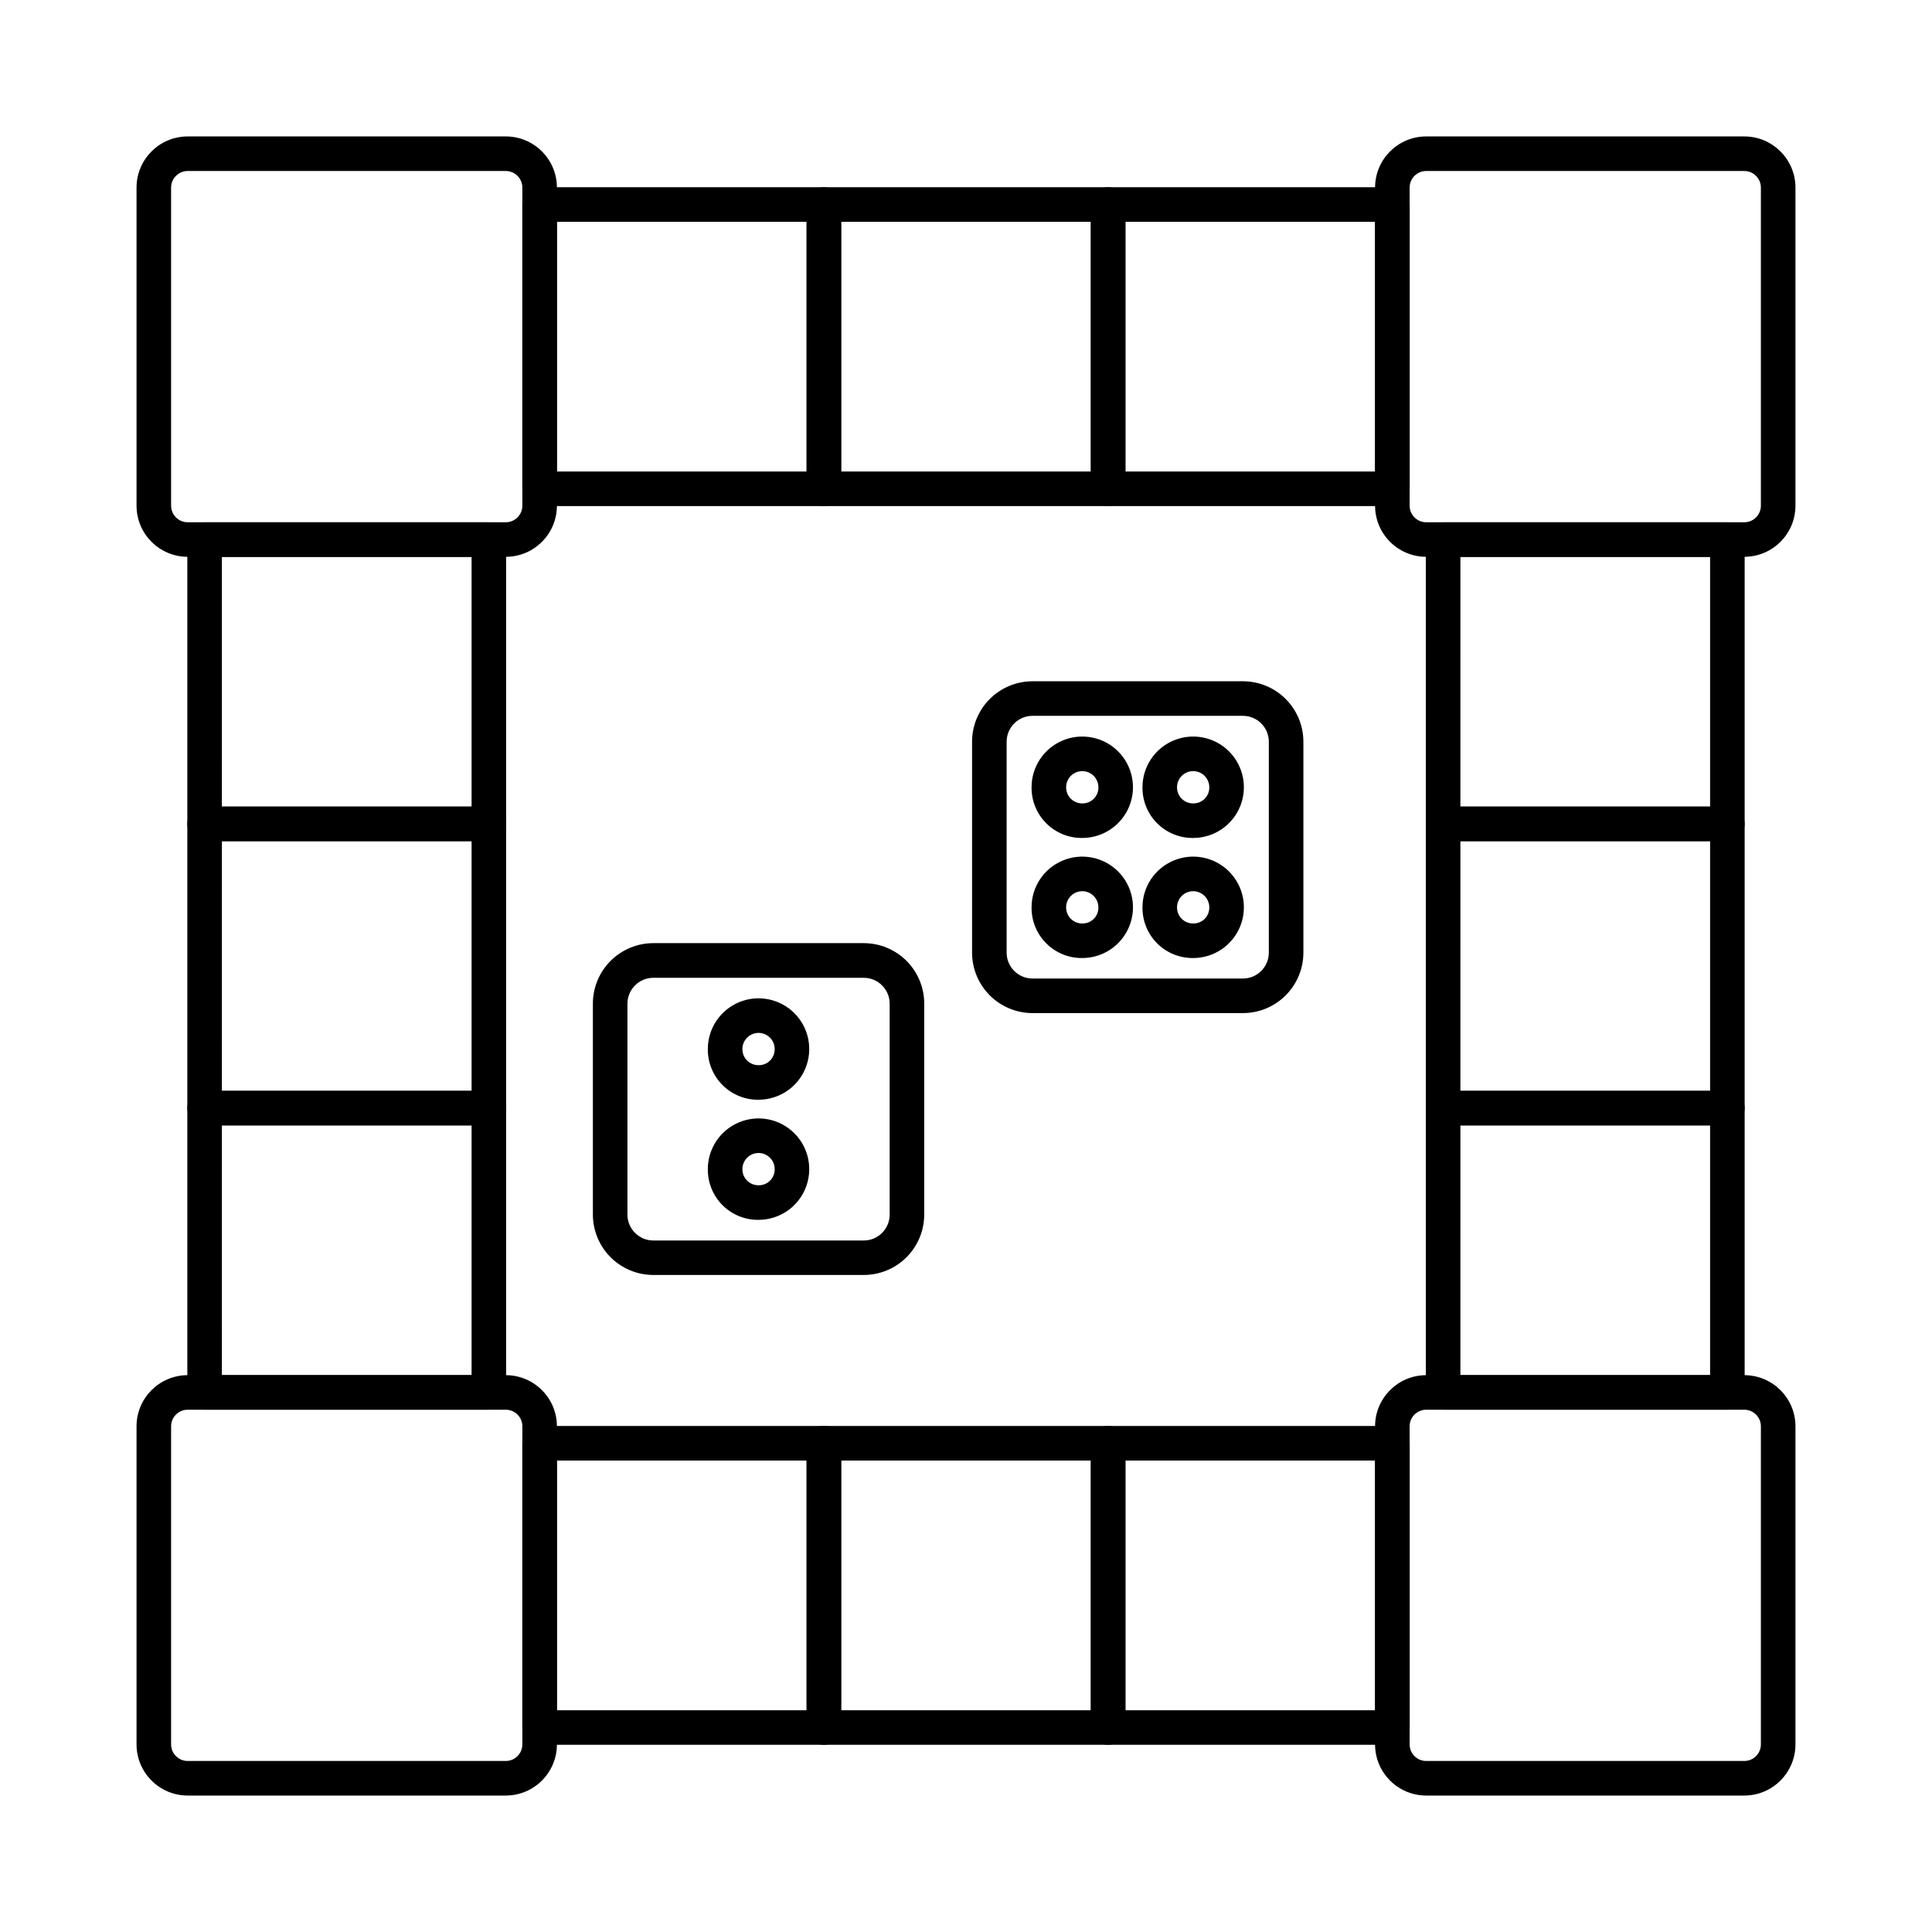
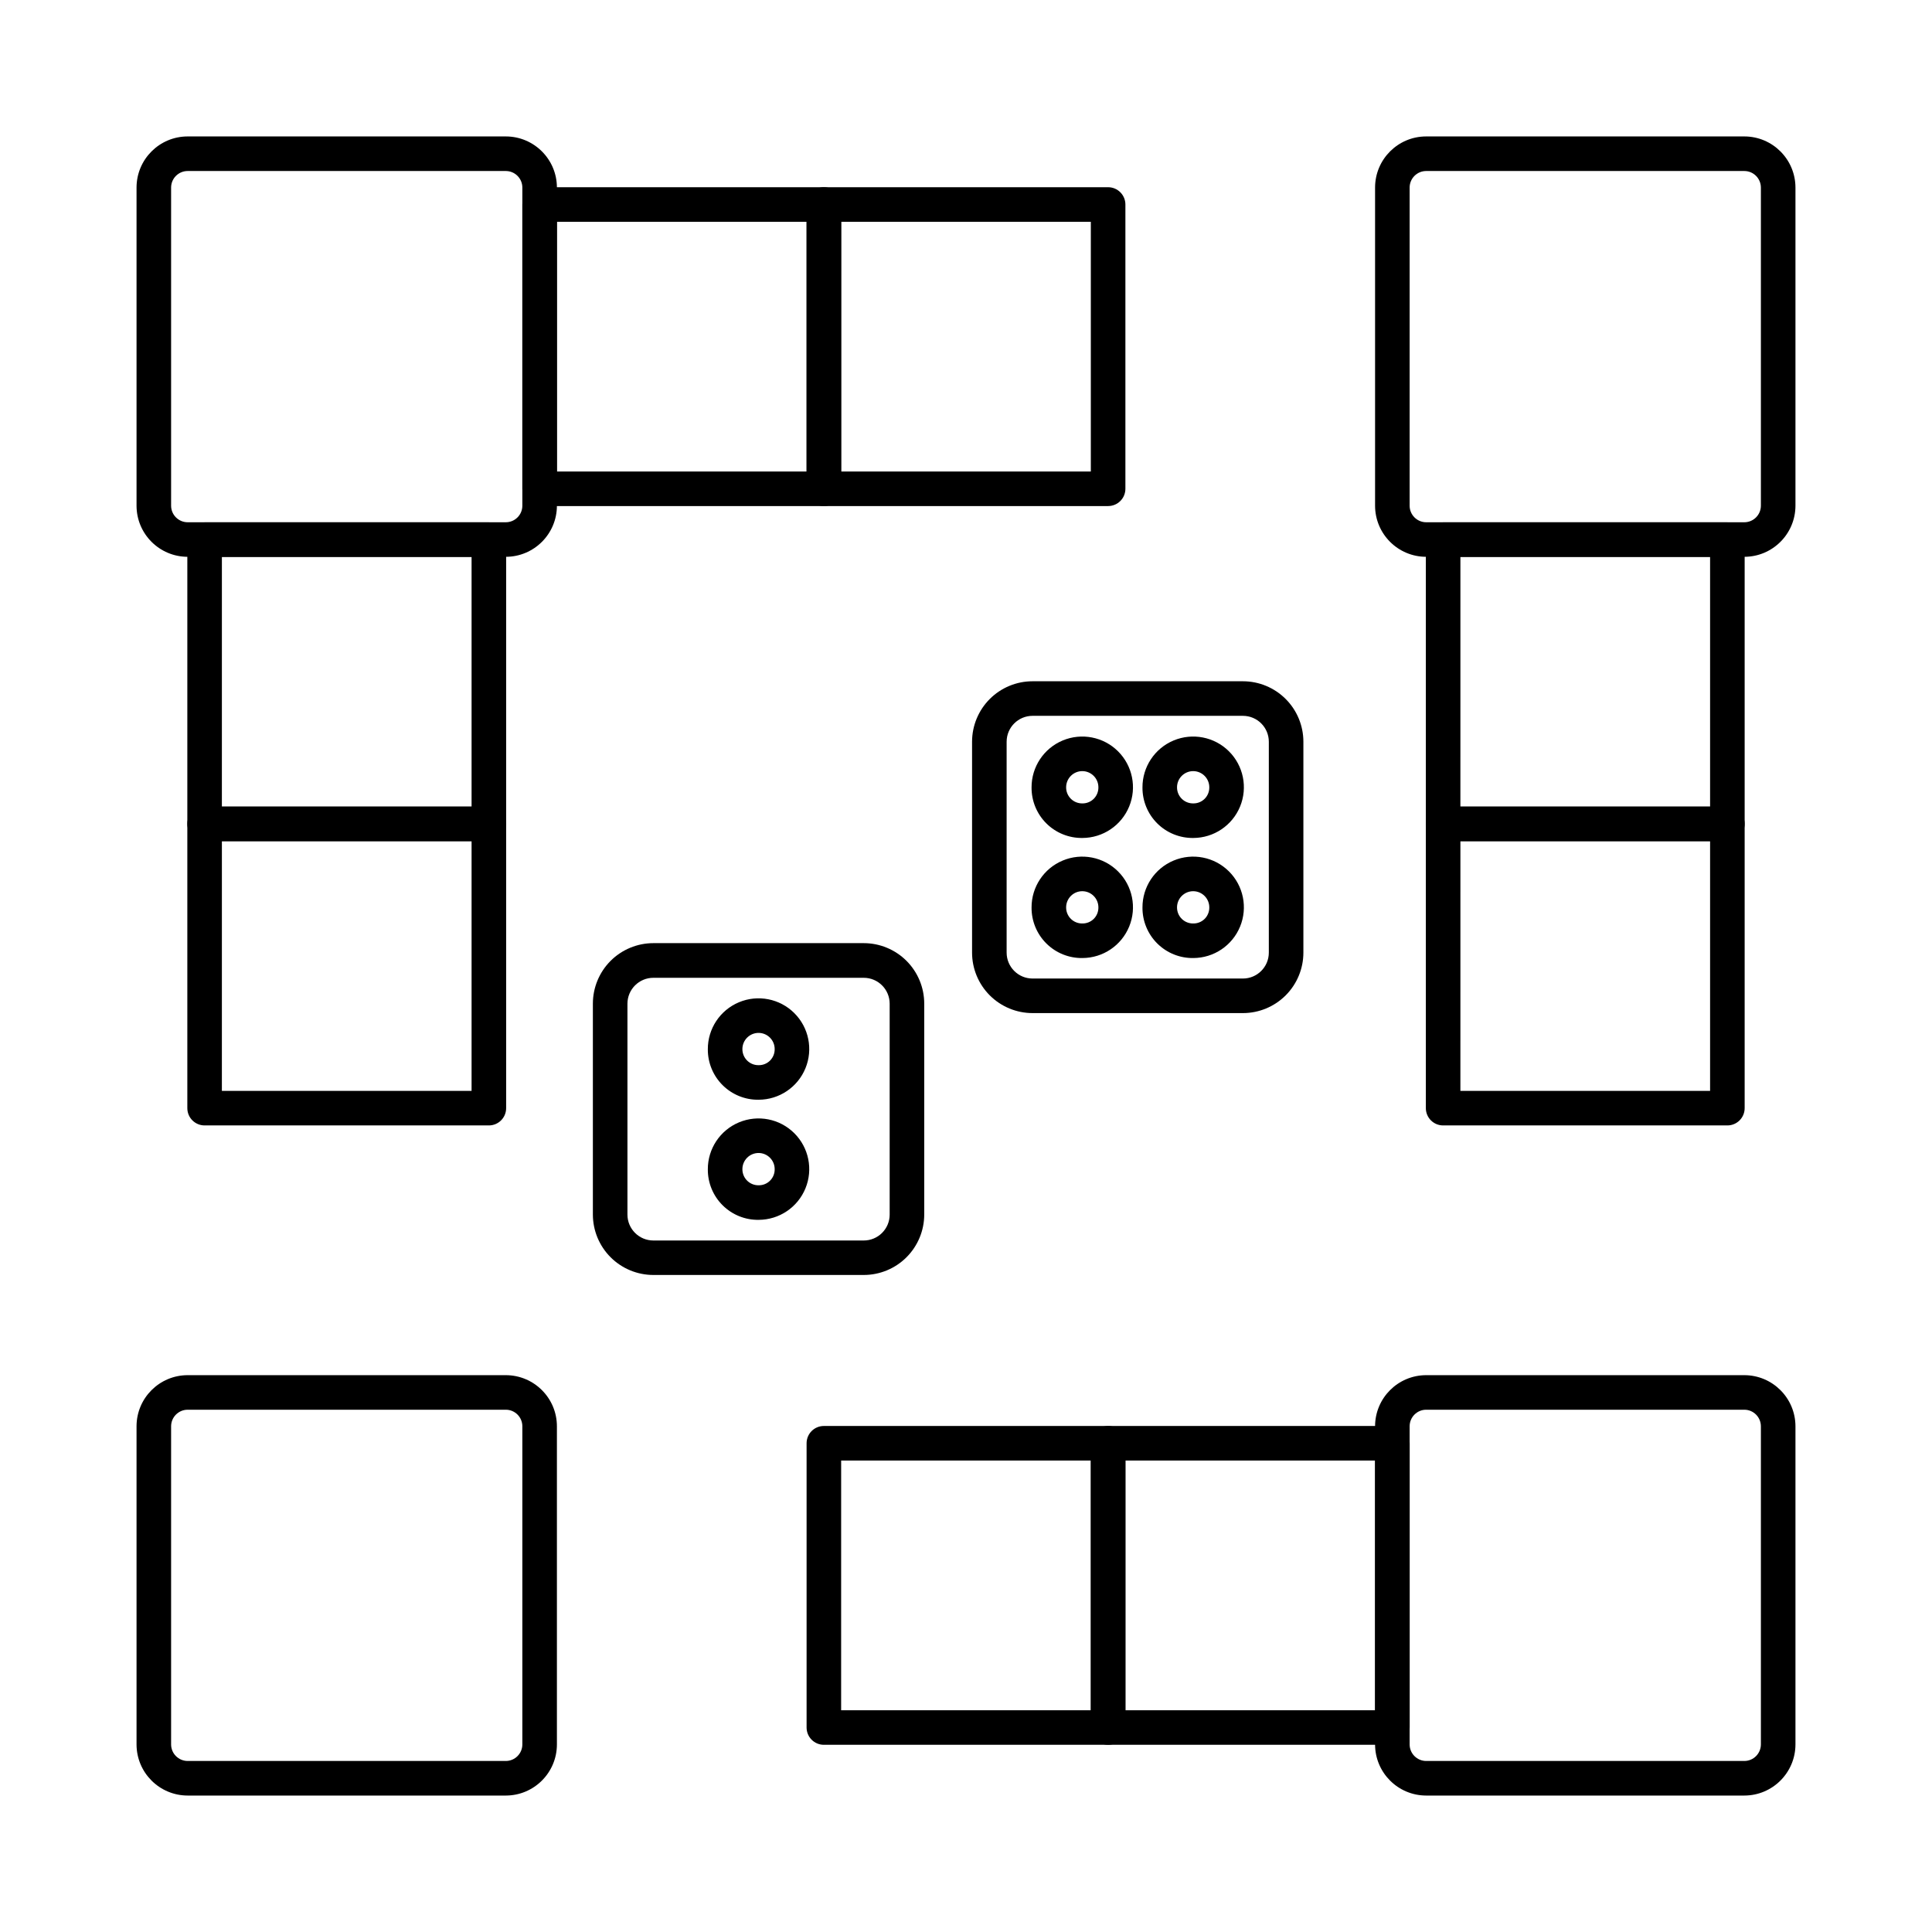
<svg xmlns="http://www.w3.org/2000/svg" fill="#000000" width="800px" height="800px" version="1.1" viewBox="144 144 512 512">
  <g>
    <path d="m278.04 291.56h-84.305c-7.481-0.004-13.543-6.066-13.551-13.547v-84.309c0.008-7.481 6.07-13.543 13.551-13.547h84.305c7.481 0.004 13.543 6.066 13.547 13.547v84.309c-0.004 7.481-6.066 13.543-13.547 13.547zm-84.305-102.24c-2.422 0-4.387 1.961-4.391 4.387v84.309c0.004 2.422 1.969 4.387 4.391 4.387h84.305c2.422 0 4.387-1.965 4.387-4.387v-84.309c0-2.422-1.965-4.387-4.387-4.387z" />
    <path d="m606.26 291.56h-84.305c-7.481-0.004-13.539-6.066-13.547-13.547v-84.309c0.008-7.481 6.066-13.543 13.547-13.547h84.305c7.481 0.004 13.543 6.066 13.555 13.547v84.309c-0.012 7.481-6.074 13.543-13.555 13.547zm-84.305-102.24c-2.422 0-4.387 1.965-4.387 4.387v84.309c0 2.422 1.965 4.387 4.387 4.387h84.305c2.426 0 4.387-1.965 4.394-4.387v-84.309c-0.008-2.426-1.969-4.387-4.394-4.387z" />
    <path d="m278.04 619.84h-84.305c-7.481-0.008-13.543-6.07-13.551-13.551v-84.309c0.008-7.481 6.07-13.539 13.551-13.547h84.305c7.481 0.008 13.543 6.066 13.547 13.547v84.309c-0.004 7.481-6.066 13.543-13.547 13.551zm-84.305-102.25c-2.422 0-4.387 1.965-4.391 4.387v84.309c0.004 2.426 1.969 4.387 4.391 4.391h84.305c2.422-0.004 4.387-1.965 4.387-4.391v-84.309c0-2.422-1.965-4.387-4.387-4.387z" />
    <path d="m606.26 619.84h-84.305c-7.481-0.008-13.539-6.07-13.547-13.551v-84.309c0.008-7.481 6.066-13.539 13.547-13.547h84.305c7.481 0.008 13.543 6.066 13.555 13.547v84.309c-0.012 7.481-6.074 13.543-13.555 13.551zm-84.305-102.25c-2.422 0-4.387 1.965-4.387 4.387v84.309c0 2.426 1.965 4.387 4.387 4.391h84.305c2.426-0.004 4.387-1.965 4.394-4.391v-84.309c-0.008-2.422-1.969-4.387-4.394-4.387z" />
    <path d="m362.34 278.11h-75.328c-2.531 0-4.582-2.051-4.582-4.582v-75.332c0-2.531 2.051-4.582 4.582-4.582h75.328c1.215 0 2.379 0.484 3.238 1.344s1.344 2.023 1.344 3.238v75.332c0 1.215-0.484 2.379-1.344 3.238s-2.023 1.344-3.238 1.344zm-70.75-9.16h66.172v-66.176h-66.172z" />
    <path d="m437.66 278.11h-75.328c-2.527 0-4.578-2.051-4.578-4.582v-75.332c0-2.531 2.051-4.582 4.578-4.582h75.328c1.215 0 2.379 0.484 3.238 1.344s1.344 2.023 1.344 3.238v75.332c0 2.531-2.051 4.582-4.582 4.582zm-70.75-9.16h66.172v-66.176h-66.168z" />
-     <path d="m512.99 278.11h-75.324c-2.527 0-4.578-2.051-4.578-4.582v-75.332c0-2.531 2.051-4.582 4.578-4.582h75.324c1.215 0 2.379 0.484 3.238 1.344 0.859 0.859 1.344 2.023 1.344 3.238v75.332c0 1.215-0.484 2.379-1.344 3.238-0.859 0.859-2.023 1.344-3.238 1.344zm-70.742-9.16h66.164v-66.176h-66.164z" />
    <path d="m512.99 606.39h-75.324c-2.527 0-4.578-2.051-4.578-4.582v-75.332c0-2.527 2.051-4.578 4.578-4.578h75.324c1.215 0 2.379 0.48 3.238 1.34 0.859 0.859 1.344 2.023 1.344 3.238v75.332c0 1.215-0.484 2.383-1.344 3.238-0.859 0.859-2.023 1.344-3.238 1.344zm-70.742-9.16h66.164v-66.172h-66.164z" />
    <path d="m437.66 606.39h-75.328c-2.527 0-4.578-2.051-4.578-4.582v-75.332c0-2.527 2.051-4.578 4.578-4.578h75.328c1.215 0 2.379 0.48 3.238 1.34s1.344 2.023 1.344 3.238v75.332c0 2.531-2.051 4.582-4.582 4.582zm-70.75-9.16h66.172v-66.172h-66.168z" />
-     <path d="m362.34 606.39h-75.328c-2.531 0-4.582-2.051-4.582-4.582v-75.332c0-2.527 2.051-4.578 4.582-4.578h75.328c1.215 0 2.379 0.48 3.238 1.34s1.344 2.023 1.344 3.238v75.332c0 1.215-0.484 2.383-1.344 3.238-0.859 0.859-2.023 1.344-3.238 1.344zm-70.75-9.16h66.172v-66.172h-66.172z" />
-     <path d="m273.55 517.57h-75.328c-2.531 0-4.578-2.051-4.578-4.582v-75.324c0-2.527 2.047-4.578 4.578-4.578h75.328c1.215 0 2.379 0.48 3.238 1.34 0.859 0.859 1.344 2.023 1.344 3.238v75.324c0 1.215-0.484 2.383-1.344 3.242-0.859 0.855-2.023 1.34-3.238 1.34zm-70.75-9.16h66.172v-66.164h-66.168z" />
    <path d="m273.55 442.25h-75.328c-2.531 0-4.578-2.051-4.578-4.582v-75.328c0-2.527 2.047-4.578 4.578-4.578h75.328c1.215 0 2.379 0.48 3.238 1.34 0.859 0.859 1.344 2.023 1.344 3.238v75.328c0 2.531-2.051 4.582-4.582 4.582zm-70.75-9.16h66.172v-66.168h-66.168z" />
    <path d="m273.55 366.92h-75.328c-2.531 0-4.578-2.051-4.578-4.582v-75.324c0-2.527 2.047-4.578 4.578-4.578h75.328c1.215 0 2.379 0.48 3.238 1.34 0.859 0.859 1.344 2.023 1.344 3.238v75.324c0 1.215-0.484 2.383-1.344 3.238-0.859 0.859-2.023 1.344-3.238 1.344zm-70.75-9.16h66.172v-66.164h-66.168z" />
-     <path d="m601.77 517.57h-75.328c-2.527 0-4.578-2.051-4.578-4.582v-75.324c0-2.527 2.051-4.578 4.578-4.578h75.328c1.215 0 2.379 0.48 3.238 1.34 0.859 0.859 1.344 2.023 1.344 3.238v75.324c0 1.215-0.484 2.383-1.344 3.242-0.859 0.855-2.023 1.34-3.238 1.34zm-70.75-9.16h66.172v-66.164h-66.168z" />
    <path d="m601.77 442.25h-75.328c-2.527 0-4.578-2.051-4.578-4.582v-75.328c0-2.527 2.051-4.578 4.578-4.578h75.328c1.215 0 2.379 0.48 3.238 1.34 0.859 0.859 1.344 2.023 1.344 3.238v75.328c0 2.531-2.051 4.582-4.582 4.582zm-70.75-9.16h66.172v-66.168h-66.168z" />
    <path d="m601.77 366.92h-75.328c-2.527 0-4.578-2.051-4.578-4.582v-75.324c0-2.527 2.051-4.578 4.578-4.578h75.328c1.215 0 2.379 0.48 3.238 1.34s1.344 2.023 1.344 3.238v75.324c0 1.215-0.484 2.383-1.344 3.238-0.859 0.859-2.023 1.344-3.238 1.344zm-70.75-9.16h66.172v-66.164h-66.168z" />
    <path d="m372.9 481.88h-55.75c-4.25 0-8.328-1.688-11.336-4.695-3.004-3.004-4.695-7.082-4.695-11.332v-55.879c0-4.25 1.691-8.328 4.695-11.336 3.008-3.004 7.086-4.695 11.336-4.695h55.75c4.25 0 8.328 1.691 11.336 4.695 3.004 3.008 4.695 7.086 4.695 11.336v55.879c0 4.25-1.691 8.328-4.695 11.332-3.008 3.008-7.086 4.695-11.336 4.695zm-55.75-78.754c-3.793 0-6.871 3.078-6.871 6.871v55.879c0 3.793 3.078 6.867 6.871 6.867h55.75c3.793 0 6.871-3.074 6.871-6.867v-55.879c0-3.793-3.078-6.871-6.871-6.871z" />
    <path d="m345.07 435.44c-3.578 0.059-7.023-1.332-9.562-3.852-2.539-2.519-3.953-5.957-3.926-9.535-0.02-5.434 3.234-10.348 8.25-12.445 5.012-2.098 10.797-0.969 14.652 2.859 3.859 3.828 5.031 9.602 2.969 14.633-2.059 5.027-6.949 8.32-12.383 8.34zm0-17.711c-1.152-0.012-2.258 0.441-3.074 1.254-0.812 0.812-1.266 1.922-1.254 3.07 0.004 1.141 0.461 2.227 1.277 3.023 0.812 0.797 1.914 1.23 3.051 1.203 1.125 0.016 2.207-0.426 3.004-1.223 0.793-0.797 1.234-1.879 1.223-3.004 0.023-2.359-1.867-4.293-4.227-4.324z" />
    <path d="m345.07 467.27c-3.578 0.059-7.023-1.332-9.562-3.852-2.539-2.519-3.953-5.957-3.926-9.535-0.02-5.434 3.234-10.348 8.25-12.445 5.012-2.098 10.797-0.973 14.652 2.859 3.859 3.828 5.031 9.602 2.969 14.633-2.059 5.027-6.949 8.32-12.383 8.34zm0-17.715c-1.152-0.012-2.262 0.441-3.074 1.254-0.812 0.816-1.266 1.922-1.254 3.074 0.004 1.137 0.461 2.227 1.277 3.023 0.812 0.793 1.914 1.23 3.051 1.203 1.125 0.012 2.207-0.43 3-1.227 0.797-0.793 1.238-1.875 1.227-3 0.027-2.359-1.863-4.297-4.227-4.328z" />
    <path d="m473.38 412.48h-55.742c-4.25 0-8.328-1.691-11.336-4.695-3.004-3.008-4.695-7.086-4.695-11.336v-55.879c0-4.25 1.691-8.328 4.695-11.332 3.008-3.008 7.086-4.695 11.336-4.695h55.742c4.254 0 8.332 1.688 11.336 4.695 3.008 3.004 4.695 7.082 4.695 11.332v55.879c0 4.25-1.688 8.328-4.695 11.336-3.004 3.004-7.082 4.695-11.336 4.695zm-55.746-78.777h0.004c-3.793 0-6.871 3.074-6.871 6.867v55.879c0 3.793 3.078 6.871 6.871 6.871h55.742c3.797 0 6.871-3.078 6.871-6.871v-55.879c0-3.793-3.074-6.867-6.871-6.867z" />
    <path d="m430.86 366.07c-3.574 0.051-7.023-1.336-9.559-3.856-2.539-2.519-3.953-5.957-3.926-9.535-0.02-5.434 3.234-10.348 8.25-12.445 5.016-2.098 10.801-0.969 14.656 2.859 3.856 3.832 5.027 9.605 2.965 14.637-2.062 5.027-6.953 8.32-12.387 8.34zm0-17.711v-0.004c-1.152-0.012-2.258 0.441-3.07 1.254s-1.266 1.922-1.254 3.07c0 1.141 0.461 2.227 1.273 3.023s1.914 1.23 3.051 1.207c1.125 0.012 2.207-0.43 3.004-1.227 0.793-0.797 1.234-1.879 1.223-3.004 0.027-2.359-1.867-4.293-4.227-4.324z" />
    <path d="m430.86 397.89c-3.574 0.055-7.023-1.336-9.559-3.856-2.539-2.519-3.953-5.957-3.926-9.531-0.02-5.438 3.234-10.348 8.25-12.445 5.016-2.102 10.801-0.973 14.656 2.859 3.856 3.828 5.027 9.605 2.965 14.633-2.062 5.031-6.953 8.32-12.387 8.34zm0-17.711c-1.152-0.012-2.258 0.438-3.07 1.254-0.812 0.812-1.266 1.918-1.254 3.07 0 1.137 0.461 2.227 1.273 3.023 0.812 0.793 1.914 1.227 3.051 1.203 1.125 0.012 2.207-0.43 3.004-1.223 0.793-0.797 1.234-1.879 1.223-3.004 0.023-2.359-1.867-4.293-4.227-4.324z" />
    <path d="m460.25 366.07c-3.578 0.051-7.023-1.336-9.562-3.856-2.535-2.519-3.949-5.957-3.922-9.535-0.02-5.434 3.234-10.348 8.25-12.445 5.016-2.098 10.797-0.969 14.656 2.859 3.856 3.832 5.027 9.605 2.965 14.637-2.062 5.027-6.953 8.32-12.387 8.34zm0-17.711v-0.004c-1.152-0.012-2.258 0.441-3.07 1.254-0.816 0.812-1.266 1.922-1.254 3.07 0 1.141 0.461 2.227 1.273 3.023s1.914 1.23 3.051 1.207c1.125 0.012 2.207-0.43 3.004-1.227 0.793-0.797 1.234-1.879 1.223-3.004 0.027-2.359-1.867-4.293-4.227-4.324z" />
    <path d="m460.25 397.89c-3.578 0.055-7.023-1.336-9.562-3.856-2.535-2.519-3.949-5.957-3.922-9.531-0.02-5.438 3.234-10.348 8.25-12.445 5.016-2.102 10.797-0.973 14.656 2.859 3.856 3.828 5.027 9.605 2.965 14.633-2.062 5.031-6.953 8.32-12.387 8.34zm0-17.711c-1.152-0.012-2.258 0.438-3.07 1.254-0.816 0.812-1.266 1.918-1.254 3.07 0 1.137 0.461 2.227 1.273 3.023 0.812 0.793 1.914 1.227 3.051 1.203 1.125 0.012 2.207-0.43 3.004-1.223 0.793-0.797 1.234-1.879 1.223-3.004 0.023-2.359-1.867-4.293-4.227-4.324z" />
  </g>
</svg>